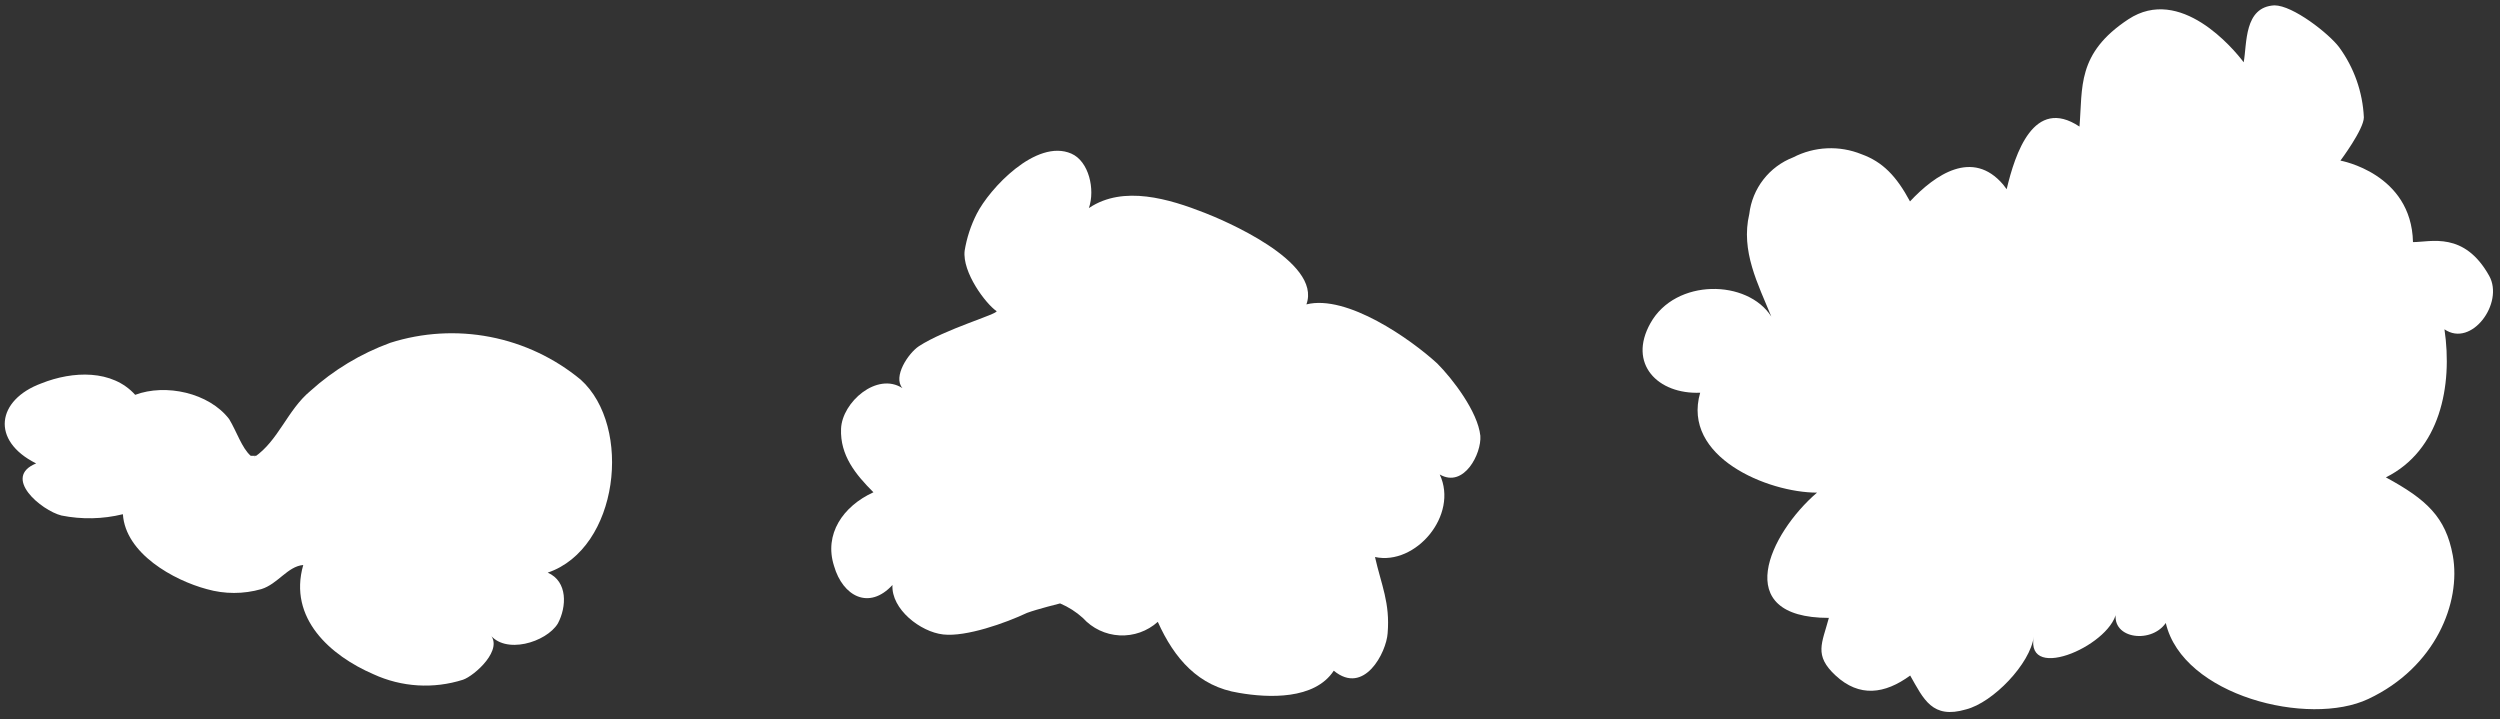
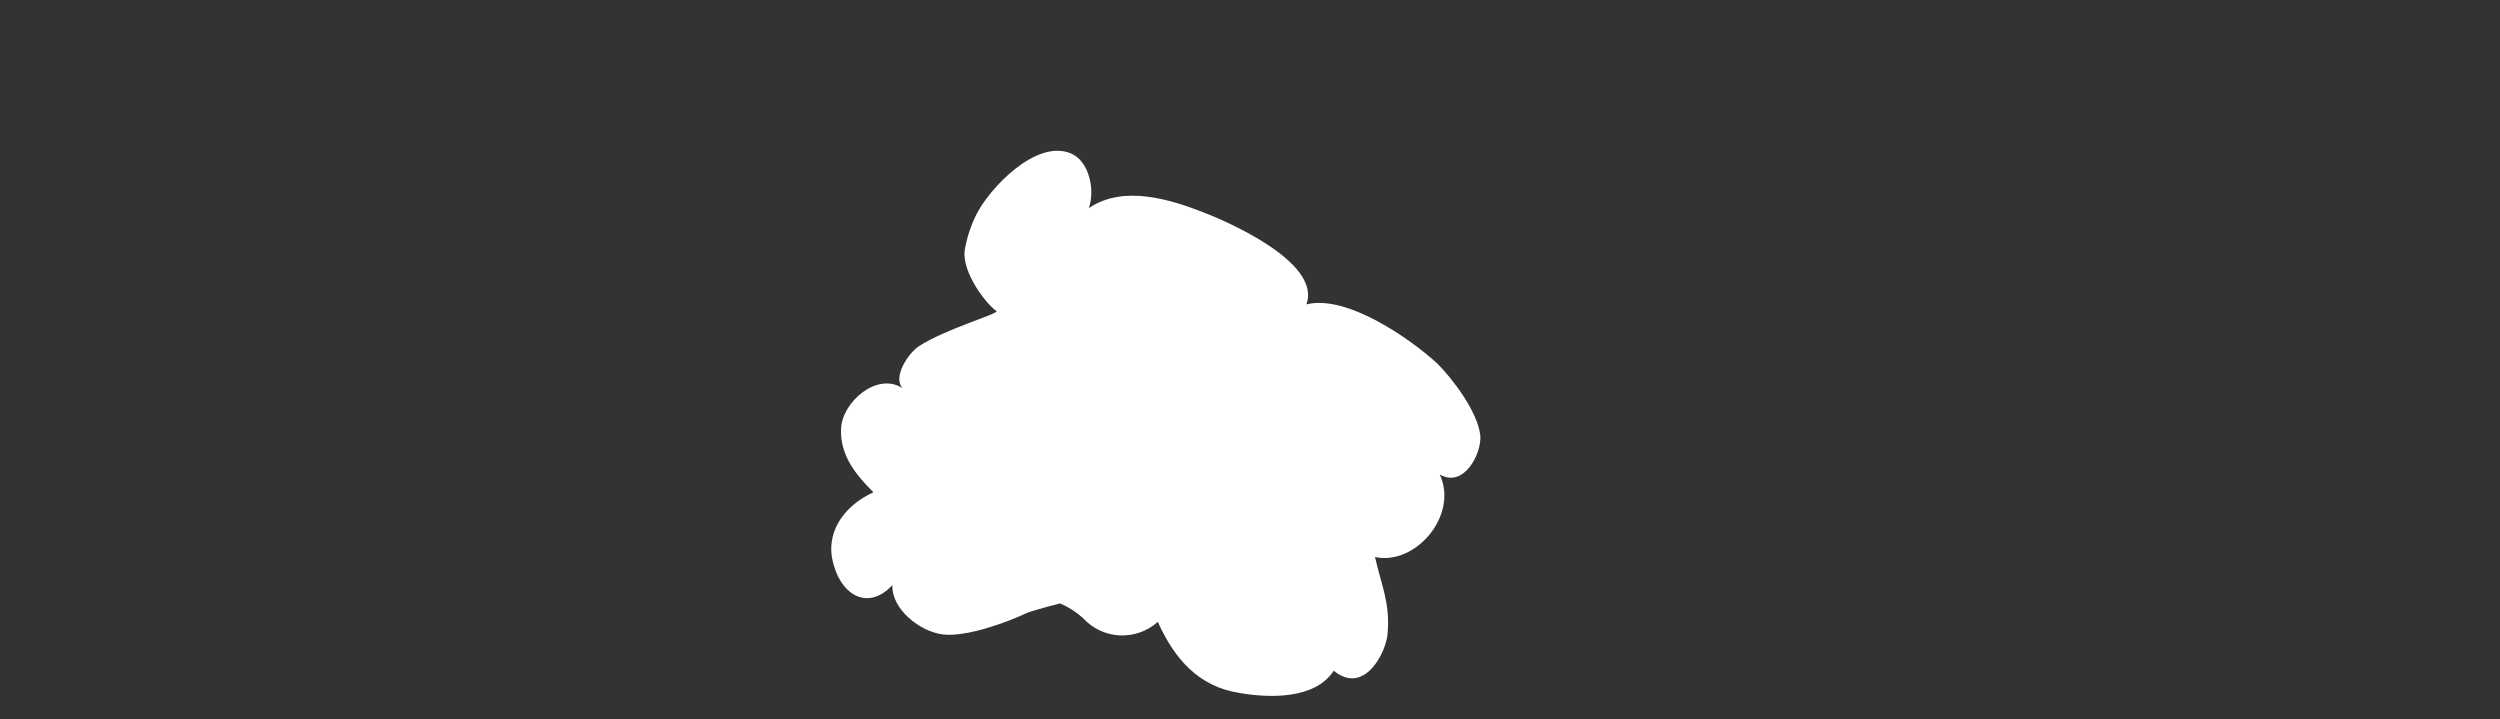
<svg xmlns="http://www.w3.org/2000/svg" width="285" height="82" viewBox="0 0 285 82" fill="none">
  <rect x="0" y="0" width="285" height="82" fill="#333333" stroke="none" />
-   <path d="M28.58 51.96C27.58 51.09 26.99 49.21 26.12 47.77C23.81 44.77 18.89 43.71 15.41 45.01C12.81 42.12 8.32 42.26 4.7 43.71C-0.37 45.59 -1.09 50.23 4.12 52.83C0.21 54.42 4.7 58.19 7.01 58.77C9.326 59.233 11.716 59.182 14.01 58.62C14.3 63.11 19.8 66.15 23.57 67.16C25.603 67.74 27.757 67.74 29.79 67.16C31.67 66.58 32.79 64.56 34.57 64.41C32.83 70.49 37.68 74.75 42.57 76.86C45.775 78.337 49.417 78.562 52.78 77.49C54.08 77.05 57.56 73.97 55.78 72.23C57.52 74.69 62.29 73.23 63.6 71.07C64.6 69.19 64.75 66.29 62.44 65.28C70.54 62.53 72.14 48.63 66.2 43.28C63.222 40.819 59.674 39.145 55.881 38.411C52.088 37.677 48.171 37.907 44.49 39.08C41.124 40.31 38.028 42.177 35.37 44.58C32.76 46.75 31.75 50.23 29 52.11C28.85 52.11 29.29 51.96 29.43 51.96" fill="white" />
  <path d="M124.13 23.73C124.87 21.59 124.13 18.38 122.13 17.51C118.13 15.77 112.79 21.51 111.34 24.39C110.671 25.708 110.209 27.122 109.97 28.58C109.68 31.05 112.38 34.64 113.61 35.47C113.77 35.8 107.72 37.53 104.75 39.47C103.55 40.27 101.75 42.95 102.88 44.25C99.98 42.37 96 45.84 95.88 48.88C95.76 51.92 97.54 54.09 99.57 56.12C96.09 57.71 93.92 60.9 95.08 64.52C96.08 67.99 99.08 69.58 101.74 66.69C101.59 69.44 104.92 72.04 107.53 72.33C110.14 72.62 114.62 71.03 117.08 69.87C118.24 69.44 120.85 68.79 120.85 68.79C121.804 69.193 122.683 69.754 123.45 70.45C124.526 71.638 126.029 72.351 127.629 72.433C129.23 72.516 130.798 71.961 131.99 70.89C133.87 75.08 136.63 78.27 141.26 78.99C144.59 79.57 149.87 79.79 152.05 76.46C155.52 79.33 158.05 74.36 158.19 72.19C158.48 68.72 157.47 66.69 156.75 63.5C161.38 64.5 166.3 58.73 164.13 54.09C166.88 55.69 168.91 51.71 168.76 49.68C168.47 46.93 165.58 43.17 163.84 41.43C160.84 38.68 153.56 33.54 148.93 34.7C150.74 29.77 139.23 25 137.35 24.27C133.3 22.68 128.08 21.09 124.18 23.69" fill="white" />
-   <path d="M228.35 21.03C224.88 16.98 220.63 19.87 217.74 22.96C216.19 20.07 214.62 18.45 212.21 17.58C210.962 17.074 209.62 16.845 208.276 16.907C206.931 16.969 205.616 17.321 204.42 17.94C203.078 18.458 201.904 19.333 201.023 20.469C200.141 21.606 199.587 22.962 199.42 24.39C198.42 28.63 200.42 32.39 201.93 36.09C199.23 31.84 191.02 31.7 188.15 36.84C185.54 41.49 189 44.97 193.82 44.77C191.7 52.11 201.54 56.16 207.14 56.16C201.74 60.79 197.14 70.44 208.49 70.44C207.72 73.34 206.75 74.69 209.26 77.01C211.97 79.52 214.86 79.13 217.76 77.01C219.3 79.71 220.27 82.01 224.13 80.87C227.21 80.09 231.46 75.66 231.85 72.57C230.85 77.97 241.11 73.34 241.31 69.48C240.31 72.76 245.16 73.53 246.9 71.02C248.83 79.32 263.2 82.89 269.99 79.68C277.66 76.07 280.58 68.68 279.62 63.33C278.82 58.95 276.62 56.93 271.99 54.42C278.17 51.34 279.62 44 278.67 37.54C281.75 39.66 285.49 34.54 283.77 31.45C280.92 26.34 277.11 27.6 275.08 27.6C274.91 19.75 266.81 18.31 266.81 18.31C266.81 18.31 269.48 14.74 269.48 13.38C269.347 10.494 268.366 7.712 266.66 5.38C265.5 3.84 261.4 0.61 259.28 0.61C255.8 0.8 256.17 4.97 255.78 7.1C254.62 5.55 248.55 -1.7 242.63 2.2C236.71 6.1 237.44 9.99 237.06 14.43C231.85 10.96 229.72 17.52 228.76 21.57" fill="white" />
</svg>